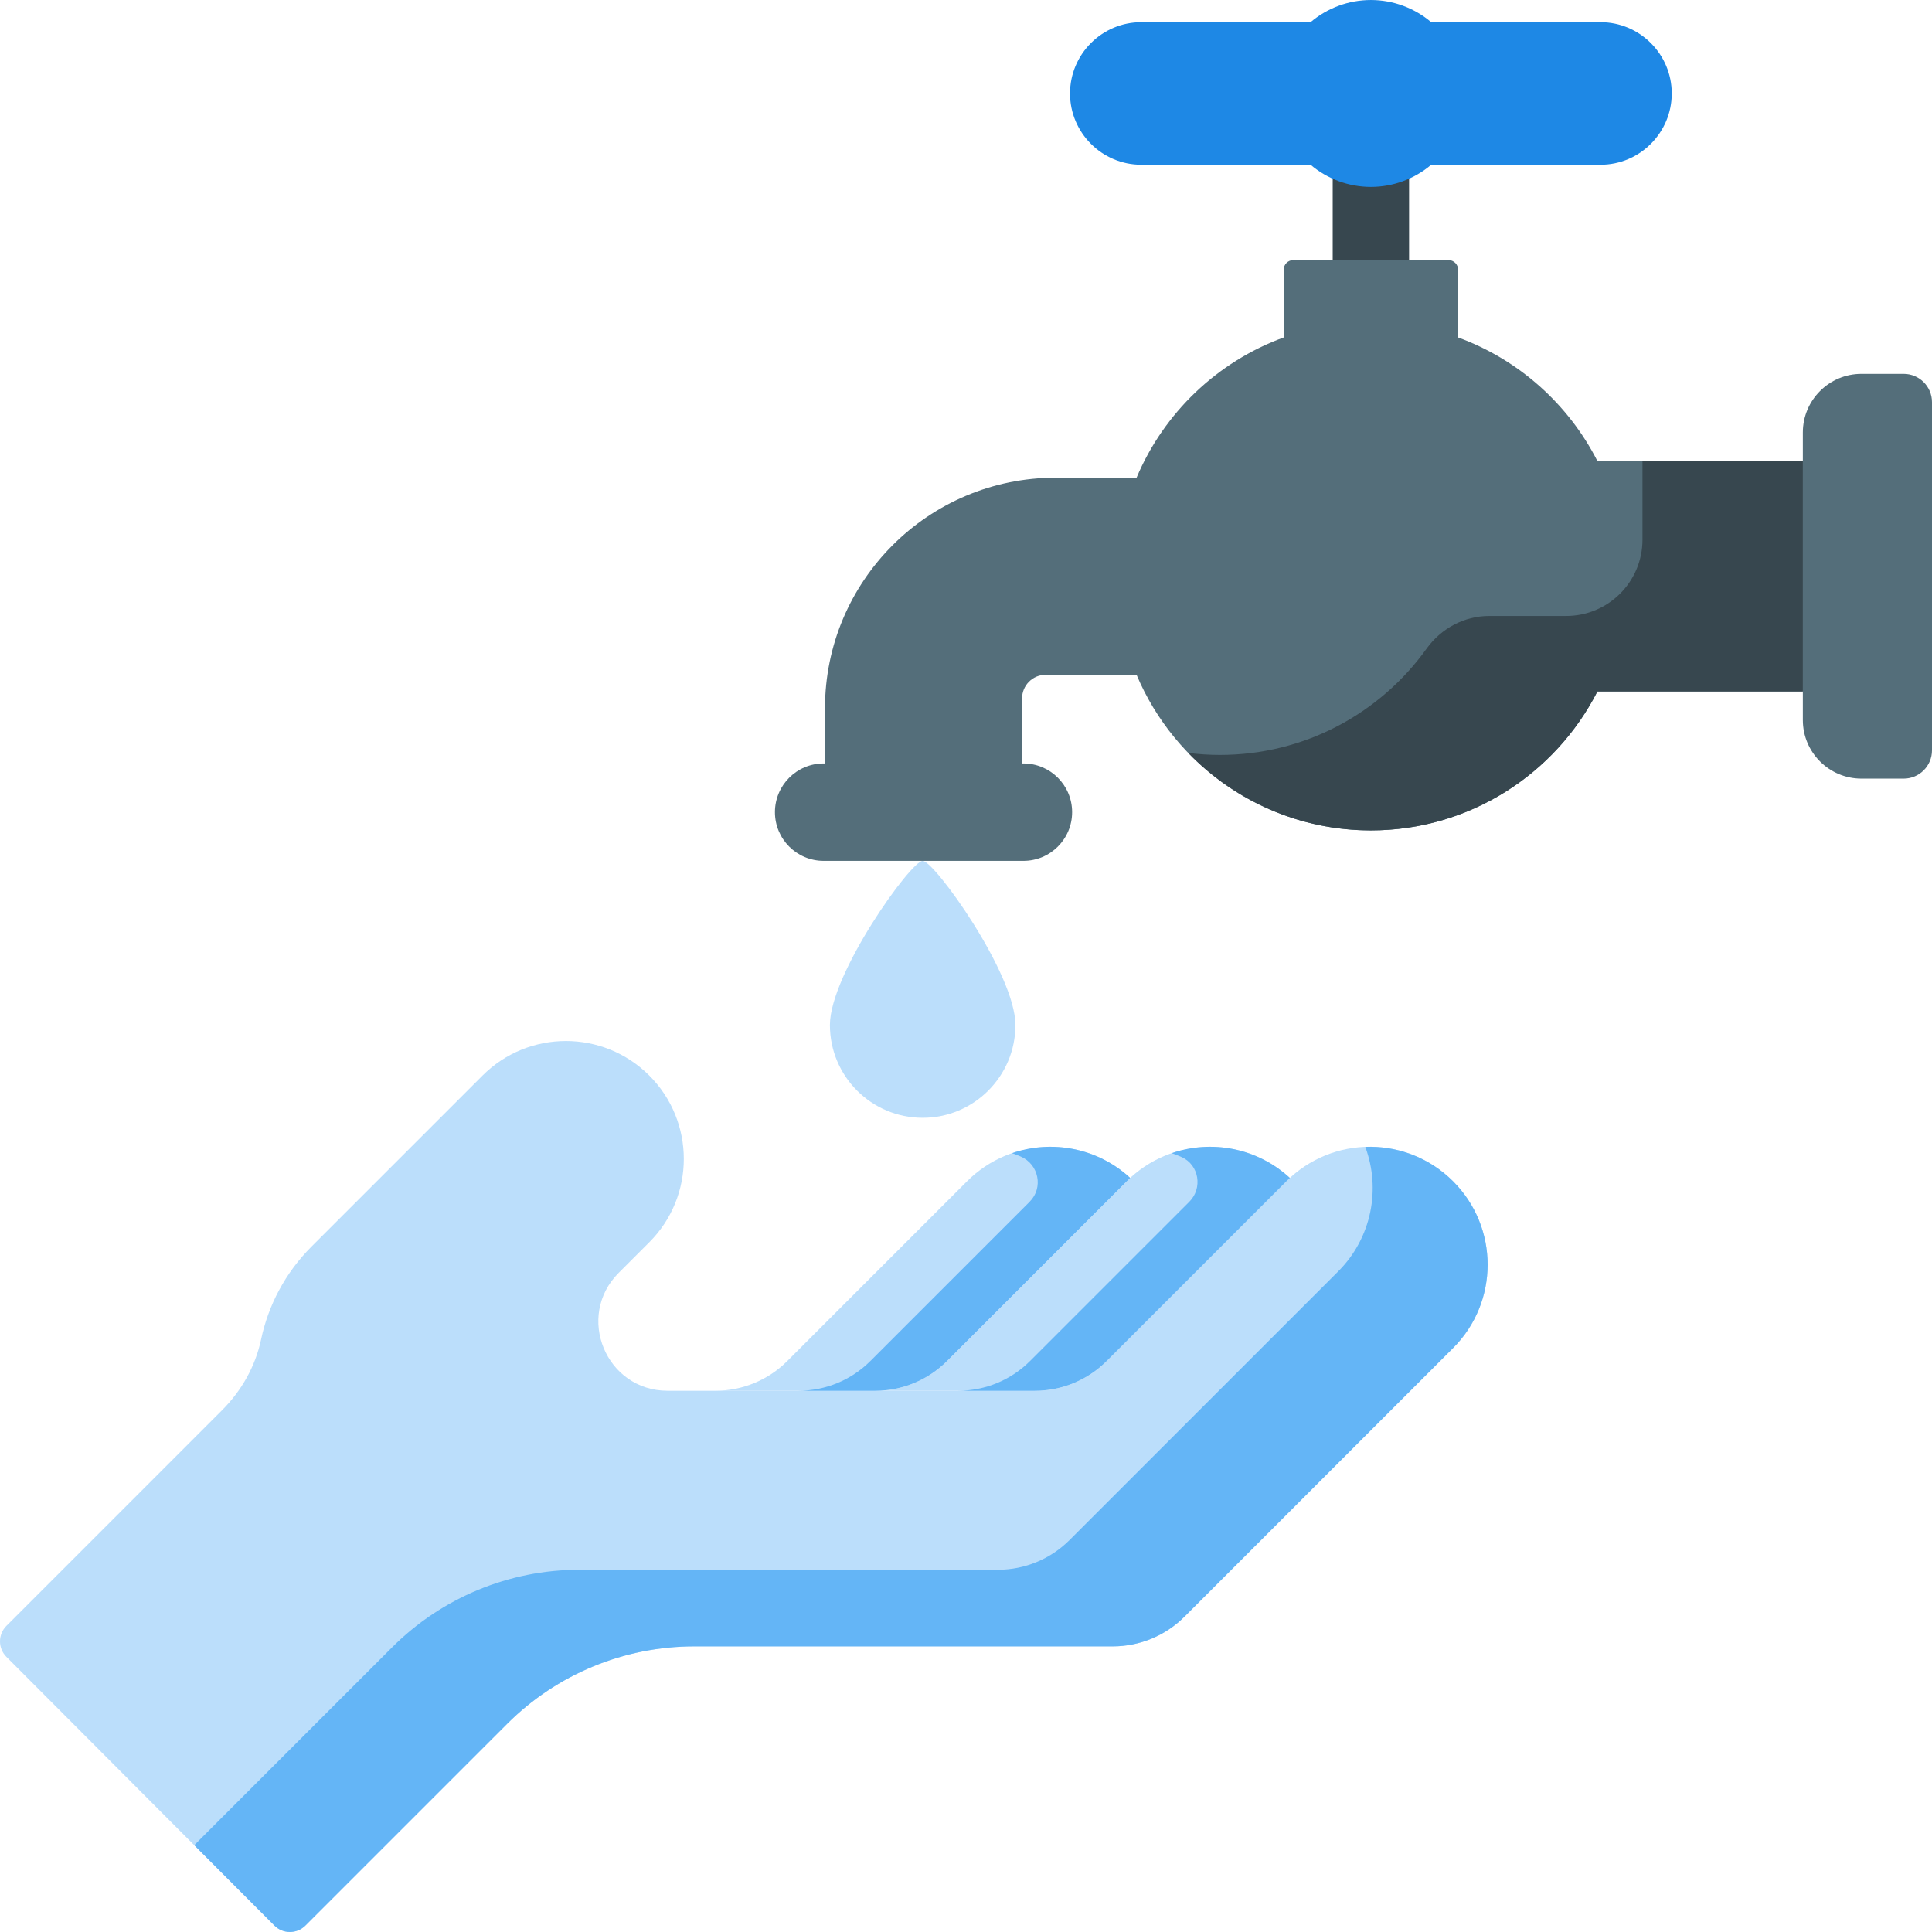
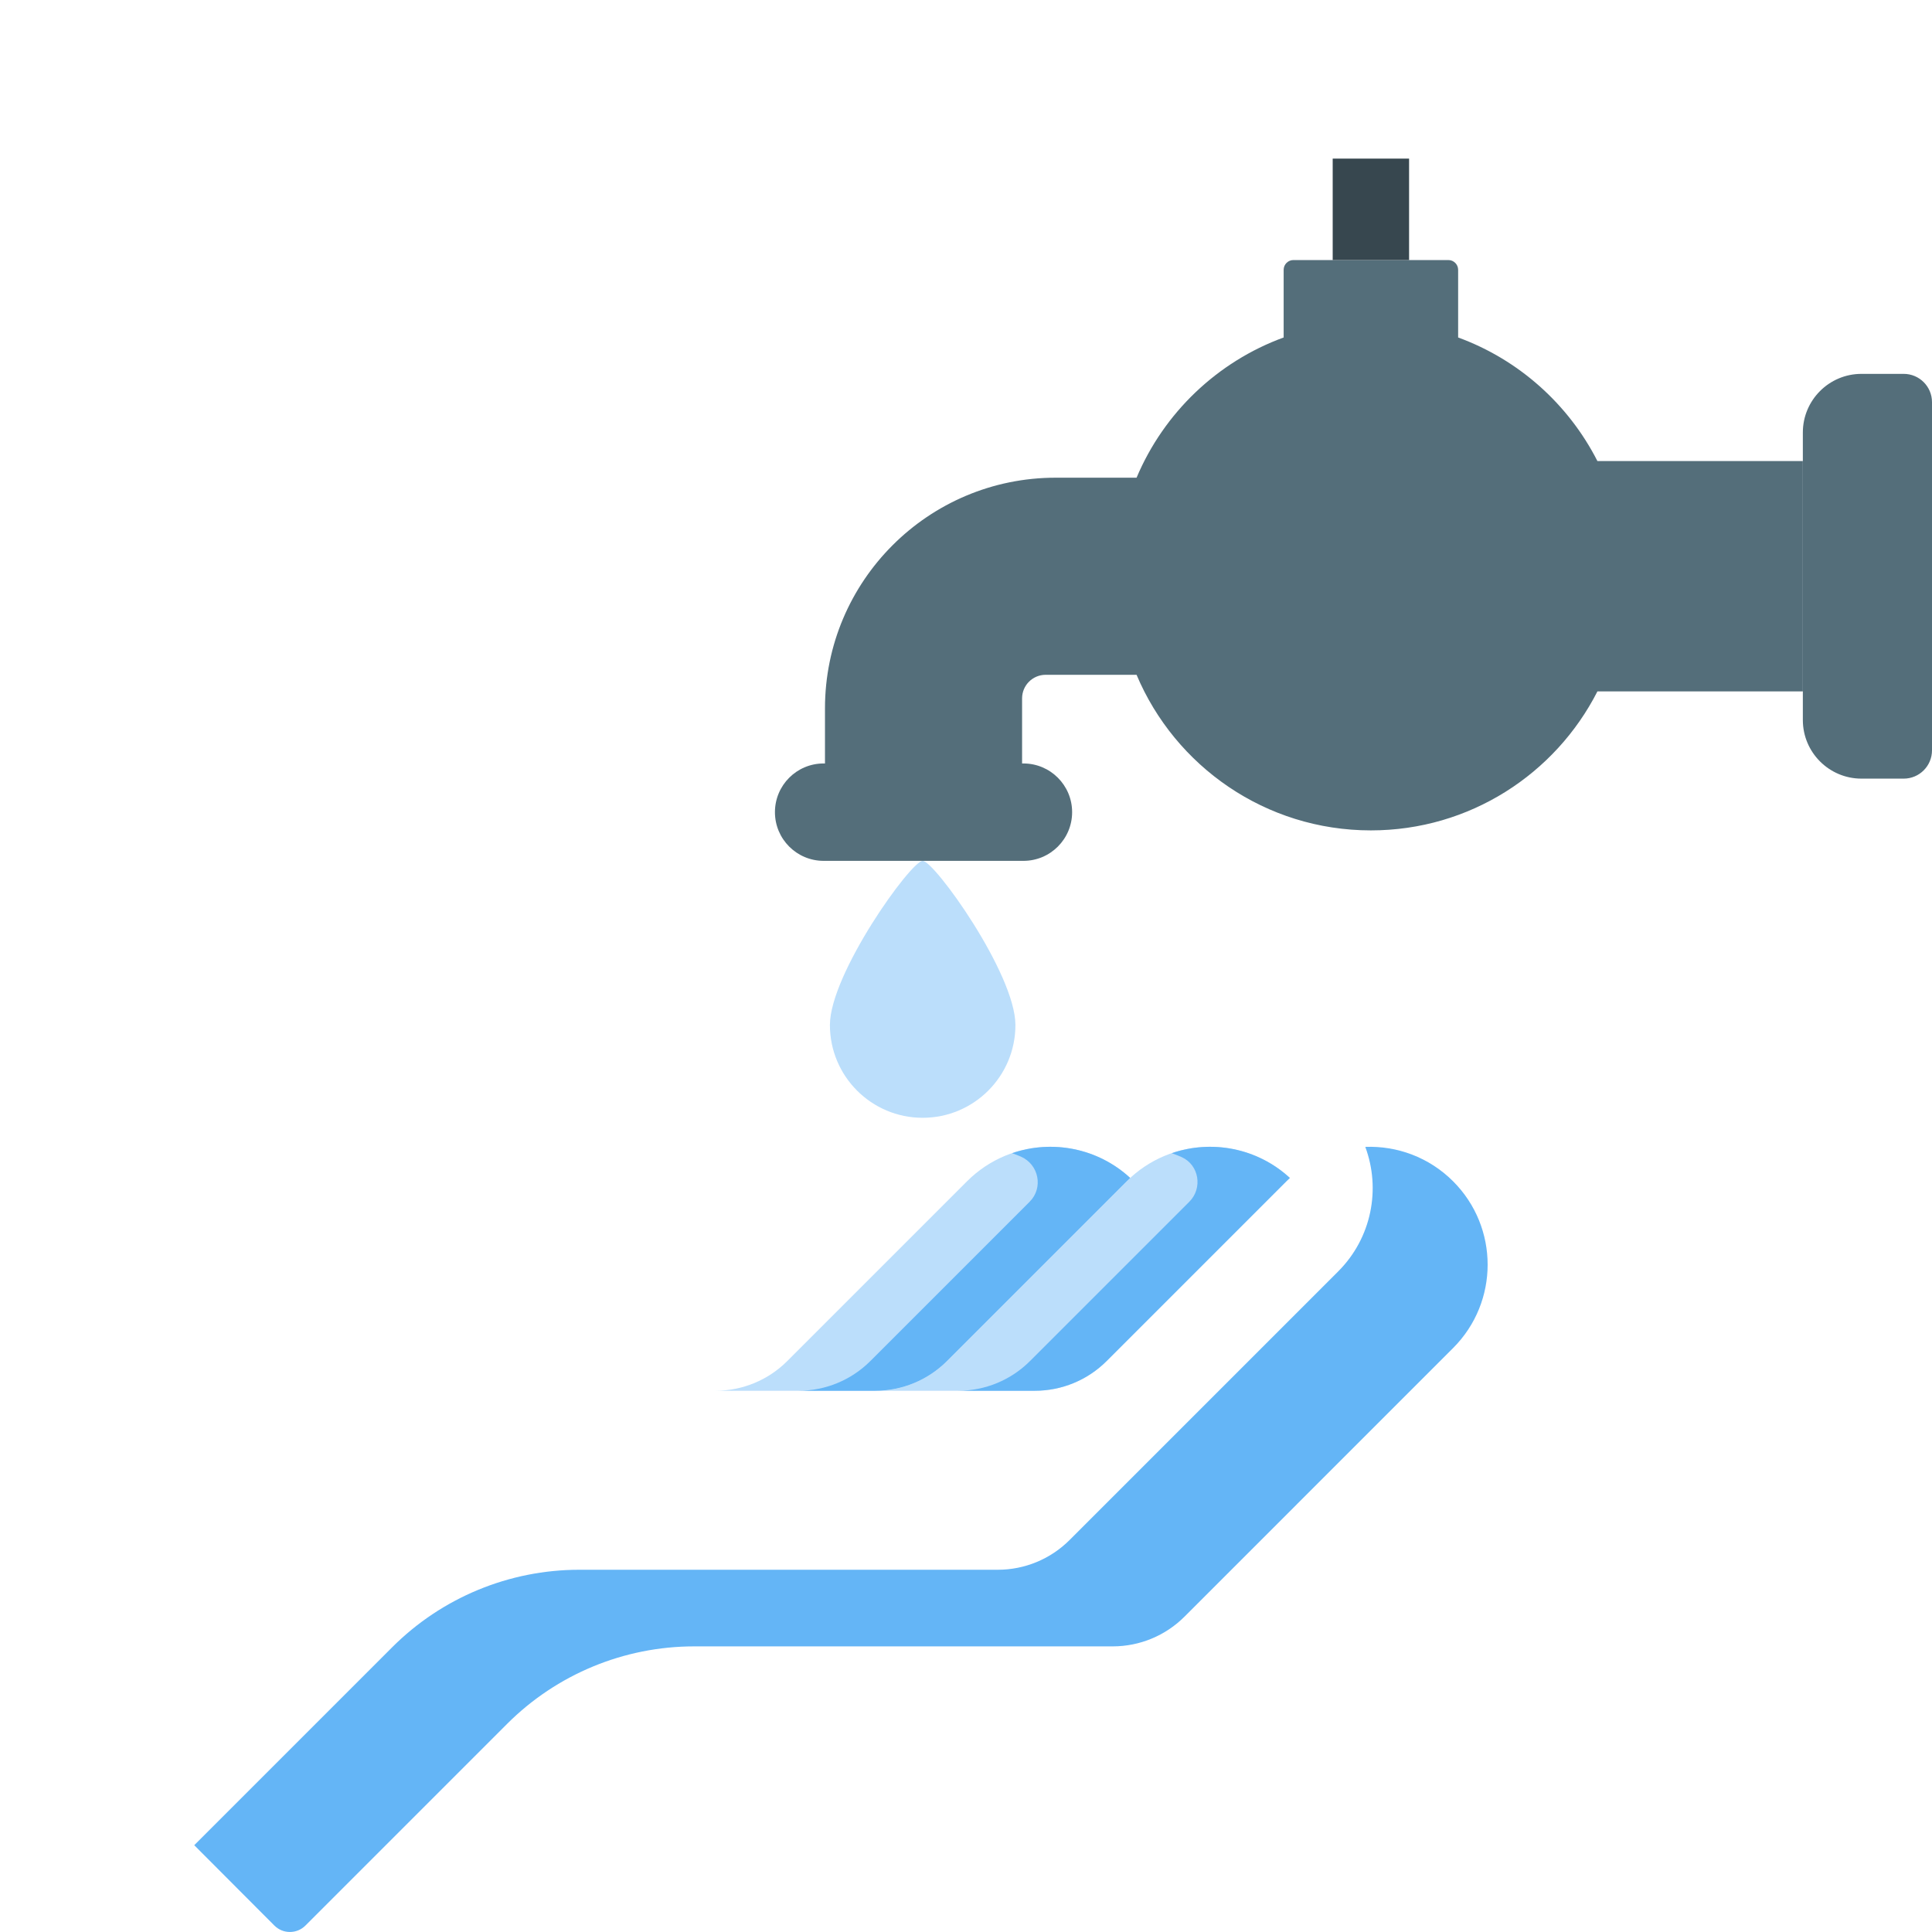
<svg xmlns="http://www.w3.org/2000/svg" version="1.1" id="Capa_1" x="0px" y="0px" viewBox="0 0 512 512" enable-background="new 0 0 512 512" xml:space="preserve">
  <g>
    <path fill="#546E7A" d="M504.5,99.079h-11.2c-8.561,0-15.526,6.965-15.526,15.526v76.213c0,8.562,6.965,15.526,15.526,15.526h11.2 c4.142,0,7.5-3.357,7.5-7.5v-92.266C512,102.437,508.642,99.079,504.5,99.079z" />
-     <path fill="#BBDEFB" d="M385.088,313.057L385.088,313.057c-12.202-12.202-31.985-12.202-44.186,0l-47.636,47.636 c-5.042,5.042-11.88,7.874-19.01,7.874h-97.349c-16.309,0-24.476-19.718-12.944-31.25l8.102-8.102 c12.202-12.201,12.202-31.984,0-44.186l0,0c-12.201-12.202-31.984-12.202-44.186,0l-45.314,45.314 c-7.013,7.013-11.469,15.609-13.381,24.638c-1.505,7.11-5.175,13.579-10.314,18.717L1.703,430.866 c-2.268,2.268-2.271,5.945-0.006,8.216l71.012,71.207c2.269,2.276,5.955,2.278,8.227,0.006l53.444-53.444 c13.154-13.154,30.995-20.544,49.597-20.544h110.91c7.13,0,13.969-2.833,19.01-7.874l71.189-71.189 C397.289,345.041,397.289,325.258,385.088,313.057z" />
    <path fill="#64B5F6" d="M385.088,357.243c12.202-12.202,12.202-31.985,0-44.186c-6.401-6.401-14.889-9.438-23.274-9.123 c4.13,11.103,1.742,24.08-7.182,33.005l-71.189,71.189c-5.042,5.042-11.88,7.874-19.01,7.874h-110.91 c-18.603,0-36.443,7.39-49.597,20.544l-52.45,52.45l21.235,21.293c2.269,2.276,5.955,2.278,8.227,0.006l53.444-53.444 c13.154-13.154,30.995-20.544,49.597-20.544h110.91c7.13,0,13.969-2.833,19.01-7.874L385.088,357.243z" />
    <path fill="#BBDEFB" d="M274.255,368.567c7.13,0,13.968-2.832,19.01-7.874l47.636-47.636c0.305-0.305,0.618-0.597,0.933-0.887 c-12.257-11.302-31.357-11.01-43.253,0.887l-47.636,47.636c-5.042,5.042-11.88,7.874-19.01,7.874H274.255z" />
    <path fill="#64B5F6" d="M310.514,305.605c0.887,0.304,1.763,0.649,2.626,1.034c4.637,2.073,5.64,8.239,2.048,11.83 c-6.023,6.021-17.99,17.997-42.227,42.223c-5.042,5.042-11.88,7.874-19.01,7.874h20.304c7.13,0,13.969-2.832,19.01-7.874 l47.636-47.636c0.305-0.305,0.618-0.597,0.933-0.887C333.161,304.173,321.063,301.988,310.514,305.605z" />
    <path fill="#BBDEFB" d="M231.942,368.567c7.13,0,13.968-2.832,19.01-7.874l47.636-47.636c0.305-0.305,0.618-0.597,0.933-0.887 c-12.257-11.302-31.357-11.01-43.253,0.887l-47.636,47.636c-5.042,5.042-11.88,7.874-19.01,7.874H231.942z" />
    <path fill="#64B5F6" d="M268.201,305.605c0.782,0.268,1.555,0.567,2.318,0.899c4.789,2.079,6.041,8.281,2.349,11.972 c-6.021,6.02-17.985,17.992-42.22,42.216c-5.042,5.042-11.88,7.874-19.01,7.874h20.304c7.13,0,13.968-2.832,19.01-7.874 l47.636-47.636c0.305-0.305,0.618-0.597,0.933-0.887C290.848,304.173,278.75,301.988,268.201,305.605z" />
    <path fill="#BBDEFB" d="M269.096,271.647c0,13.575-11.005,24.58-24.58,24.58s-24.58-11.005-24.58-24.58s21.487-43.51,24.58-43.51 S269.096,258.071,269.096,271.647z" />
    <path fill="#546E7A" d="M477.774,122.188h-54.442c-7.682-15.078-20.861-26.887-36.912-32.754v-17.93 c0-1.43-1.159-2.589-2.589-2.589H342.77c-1.43,0-2.589,1.159-2.589,2.589v17.93c-17.587,6.428-31.743,19.979-38.978,37.16h-21.432 c-33.768,0-61.143,27.374-61.143,61.143v14.589h-0.356c-7.127,0-12.905,5.778-12.905,12.905s5.778,12.905,12.905,12.905h52.947 c7.127,0,12.905-5.778,12.905-12.905c0-7.128-5.778-12.905-12.905-12.905h-0.356v-17.248c0-3.451,2.798-6.249,6.249-6.249h24.09 c10.201,24.225,34.162,41.234,62.098,41.234c26.206,0,48.899-14.976,60.032-36.828h54.442V122.188z" />
-     <path fill="#37474F" d="M435.274,122.188v20.825c0,11.168-9.054,20.222-20.222,20.222h-20.398c-6.624,0-12.748,3.302-16.608,8.685 c-12.218,17.037-32.18,28.143-54.746,28.143c-2.845,0-5.647-0.185-8.399-0.528c12.244,12.655,29.4,20.528,48.399,20.528 c26.206,0,48.899-14.976,60.032-36.828h54.442v-61.047H435.274z" />
    <rect x="353.178" y="42.034" fill="#37474F" width="20.244" height="26.882" />
-     <path fill="#1E88E5" d="M424.142,5.88h-44.851c-4.446-3.769-10.106-5.877-15.992-5.877s-11.545,2.108-15.992,5.877h-44.851 c-10.415,0-18.888,8.473-18.888,18.888s8.473,18.889,18.888,18.889h44.851c4.447,3.769,10.107,5.877,15.992,5.877 s11.544-2.108,15.992-5.877h44.851c10.415,0,18.888-8.474,18.888-18.889S434.557,5.88,424.142,5.88z" />
  </g>
</svg>